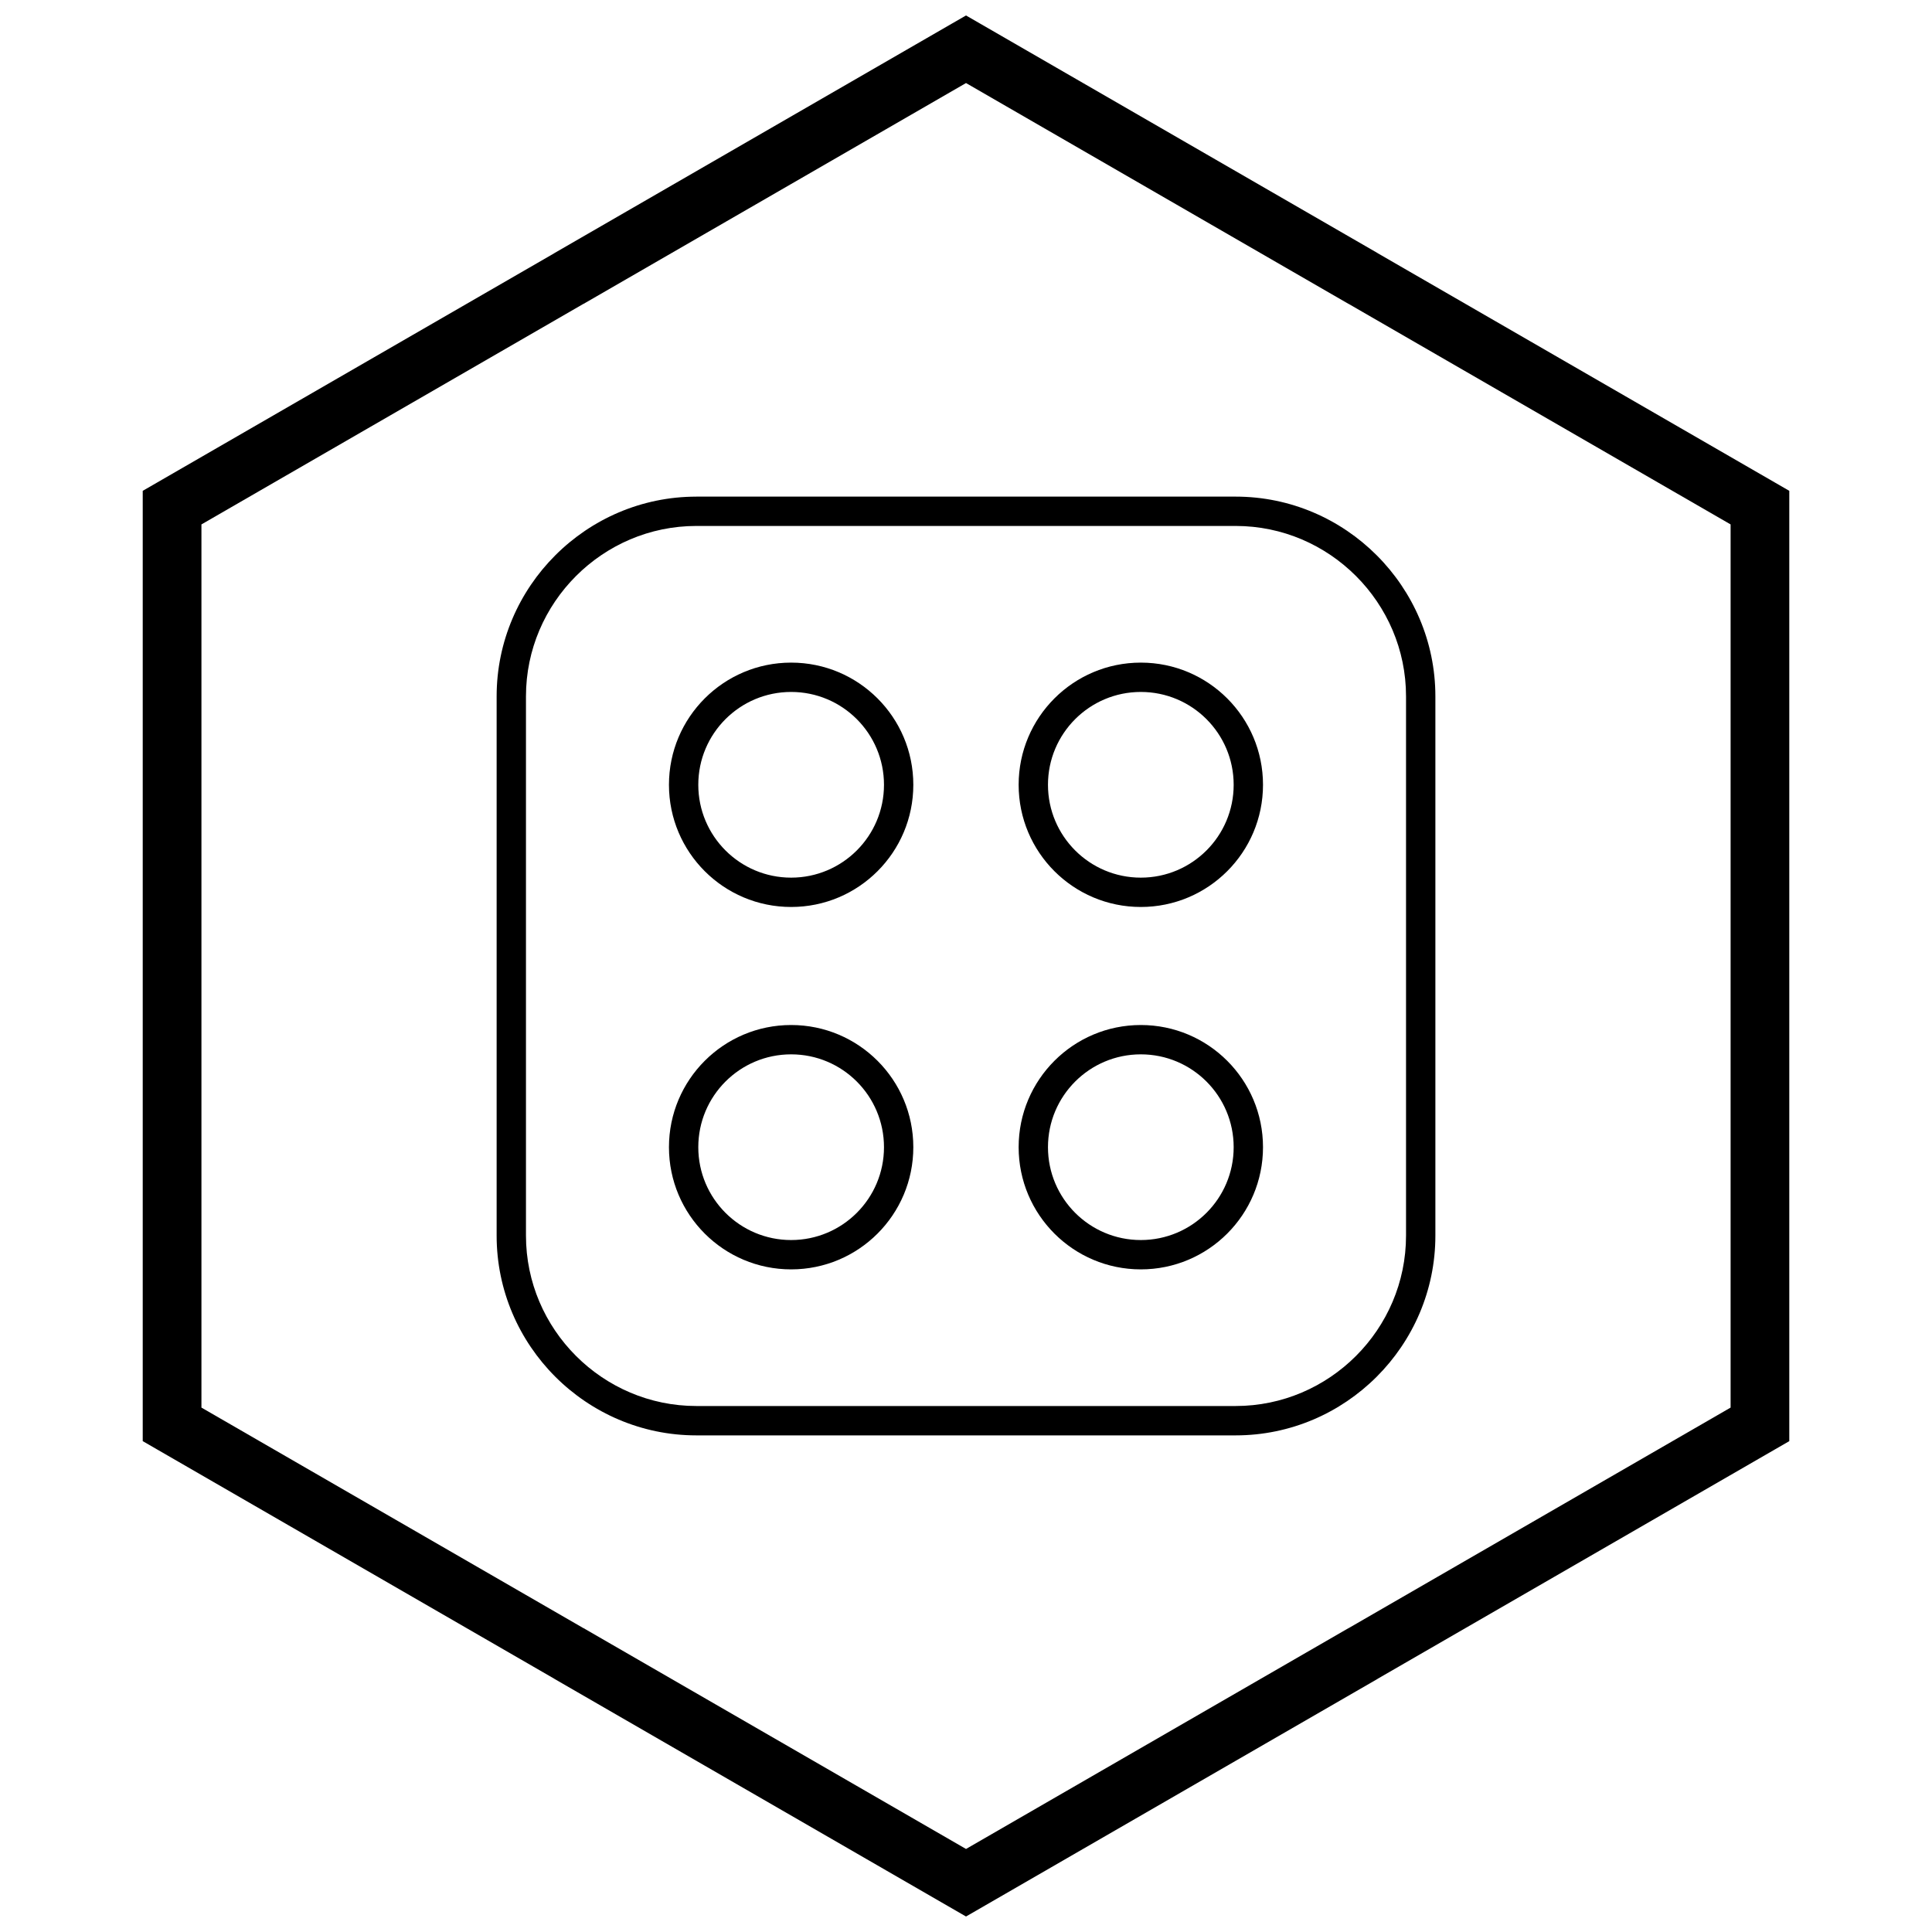
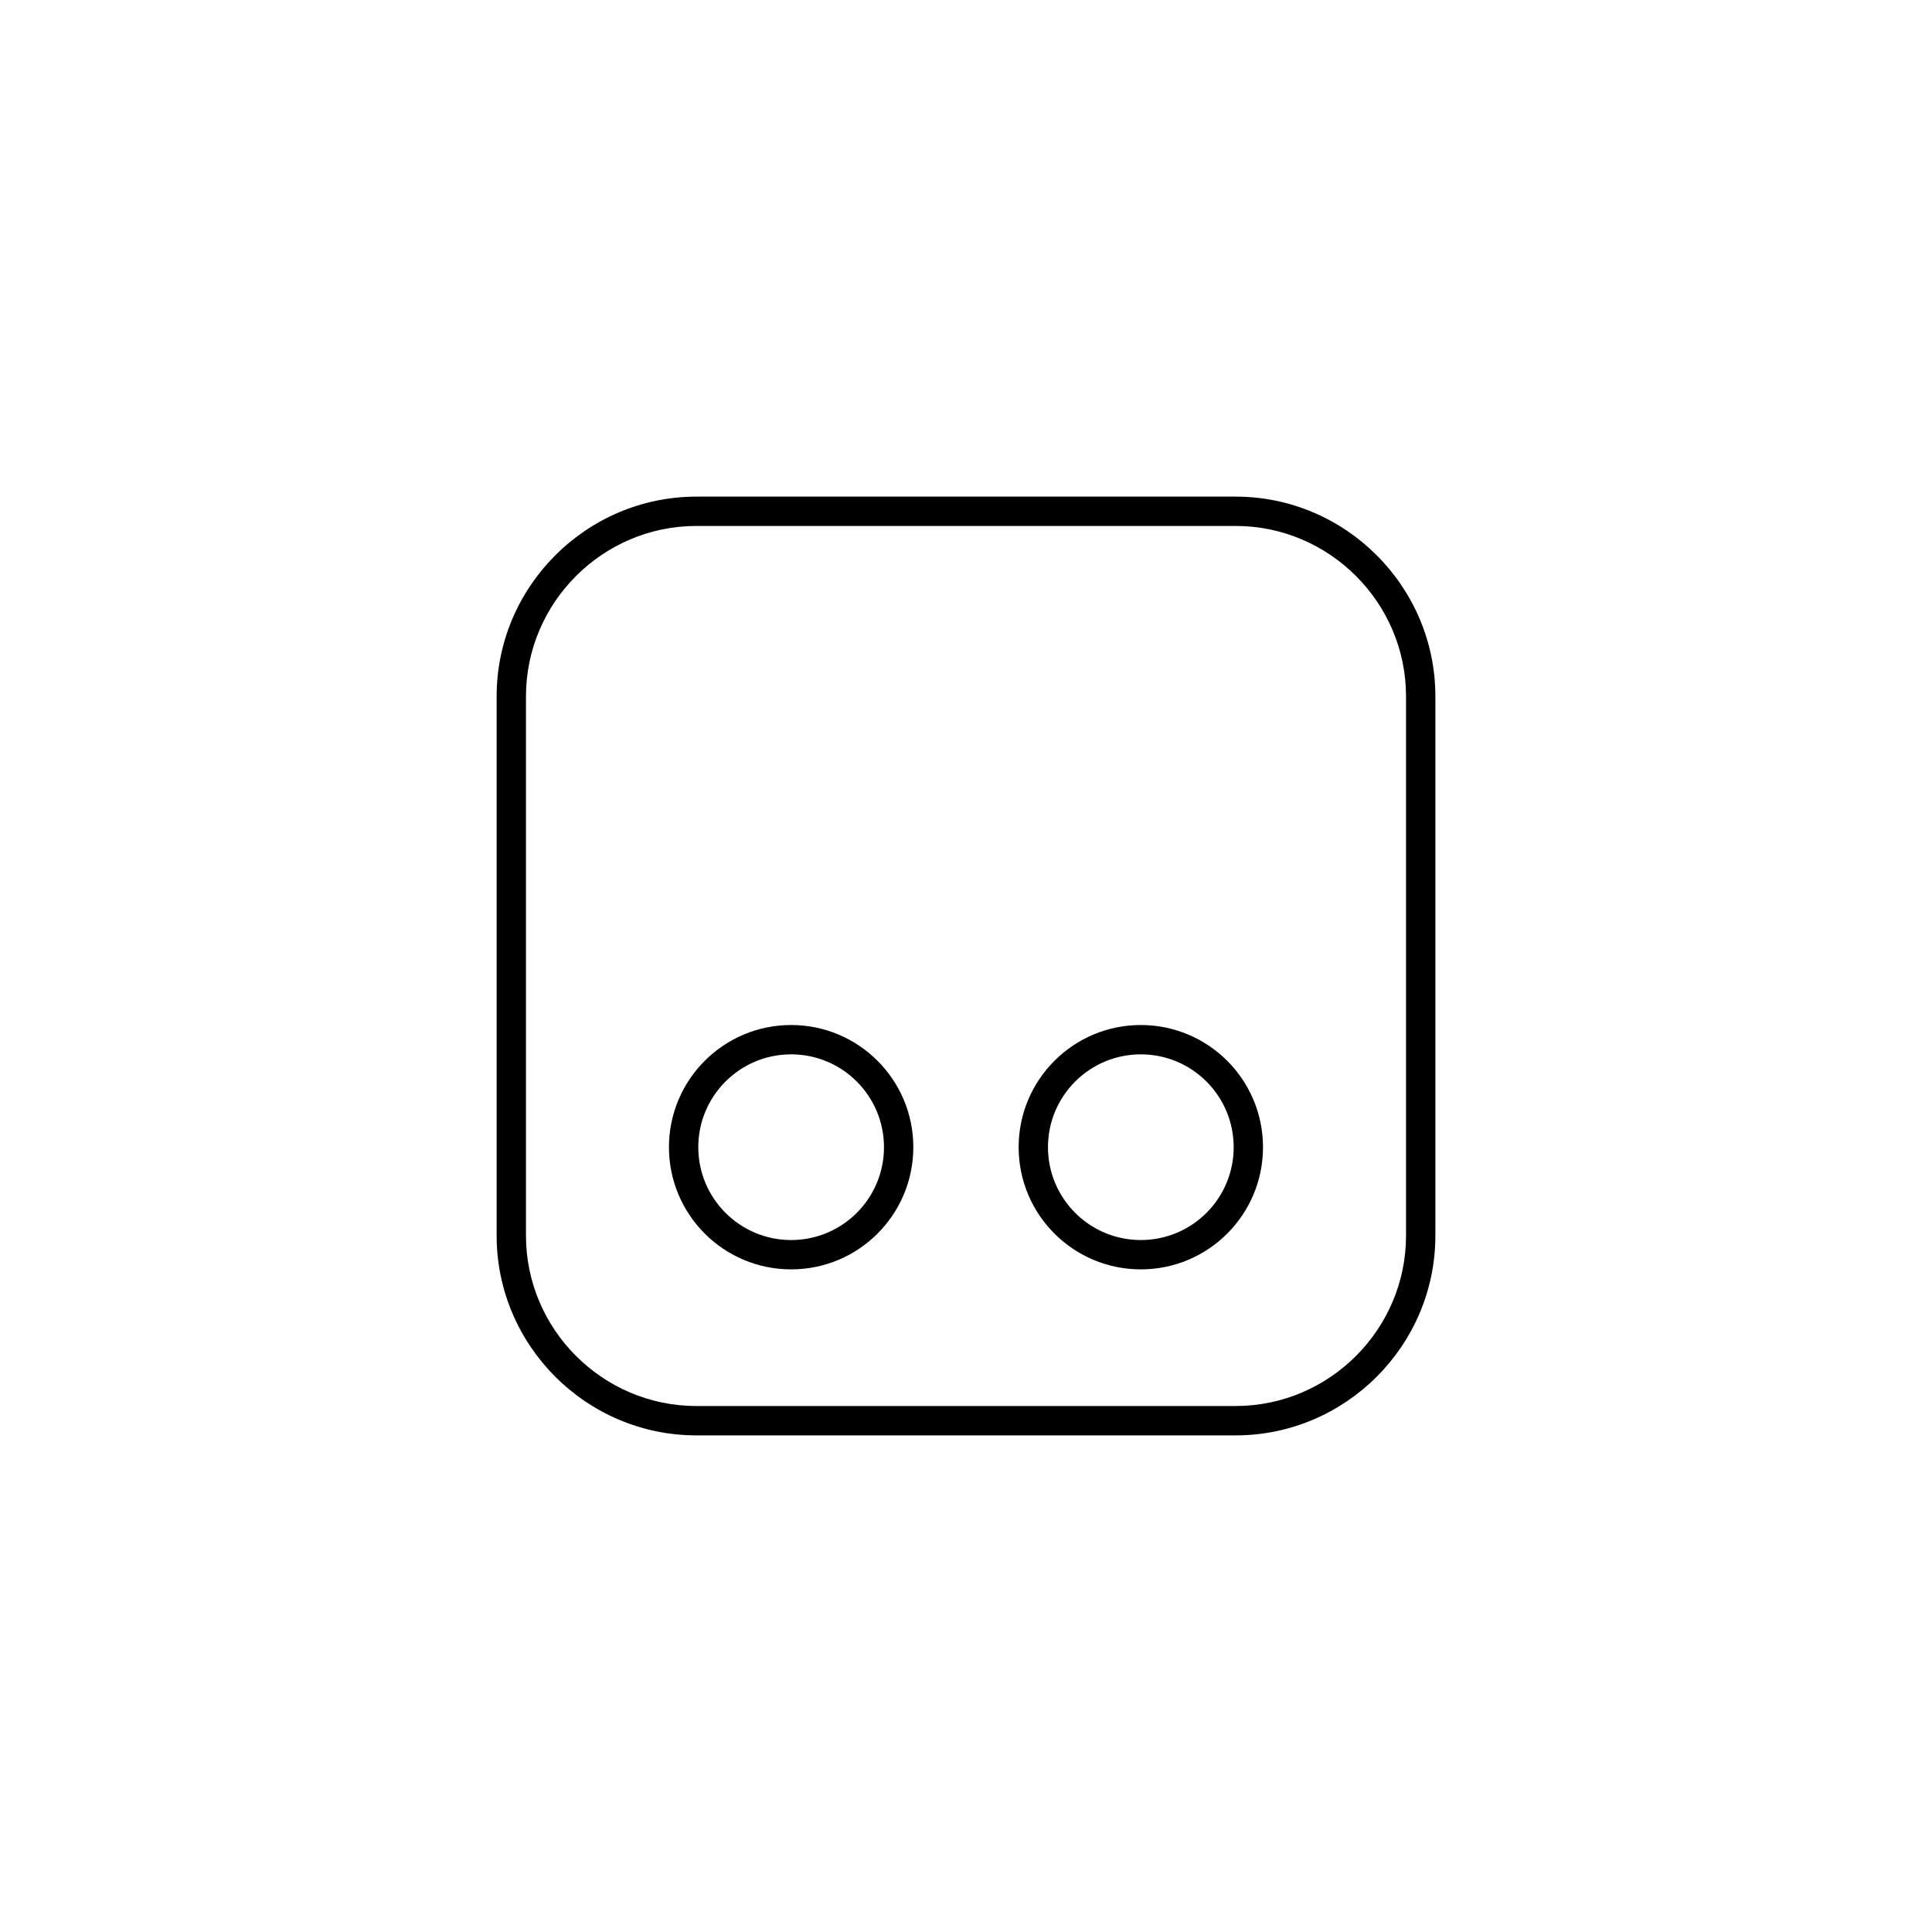
<svg xmlns="http://www.w3.org/2000/svg" width="800px" height="800px" version="1.1" viewBox="144 144 512 512">
  <defs>
    <clipPath id="a">
-       <path d="m181 148.09h438v503.81h-438z" />
-     </clipPath>
+       </clipPath>
  </defs>
  <path d="m328.54 275.61h142.92c14.559 0 27.793 5.953 37.383 15.547 9.59 9.59 15.547 22.824 15.547 37.383v142.92c0 14.559-5.953 27.793-15.547 37.383-9.59 9.59-22.824 15.547-37.383 15.547h-142.92c-14.559 0-27.793-5.953-37.383-15.543s-15.543-22.824-15.543-37.383v-142.92c0-14.559 5.953-27.793 15.547-37.383 9.59-9.59 22.824-15.547 37.383-15.547zm142.92 7.773h-142.92c-12.414 0-23.703 5.082-31.887 13.266-8.188 8.188-13.266 19.473-13.266 31.887v142.92c0 12.414 5.082 23.703 13.266 31.887 8.188 8.188 19.473 13.266 31.887 13.266h142.92c12.414 0 23.703-5.082 31.887-13.266 8.188-8.188 13.266-19.473 13.266-31.887v-142.92c0-12.414-5.082-23.703-13.266-31.887-8.188-8.188-19.473-13.266-31.887-13.266z" />
-   <path d="m446.33 319.6c8.941 0 17.035 3.625 22.895 9.484 5.859 5.859 9.484 13.953 9.484 22.895 0 8.941-3.625 17.035-9.484 22.895-5.859 5.859-13.953 9.484-22.895 9.484-8.941 0-17.035-3.625-22.895-9.484s-9.484-13.953-9.484-22.895c0-8.941 3.625-17.035 9.484-22.895 5.859-5.859 13.953-9.484 22.895-9.484zm17.398 14.98c-4.453-4.453-10.602-7.207-17.398-7.207-6.793 0-12.945 2.754-17.398 7.207s-7.207 10.602-7.207 17.398c0 6.793 2.754 12.945 7.207 17.398s10.602 7.207 17.398 7.207c6.793 0 12.945-2.754 17.398-7.207s7.207-10.602 7.207-17.398c0-6.793-2.754-12.945-7.207-17.398z" />
-   <path d="m353.66 319.6c8.941 0 17.035 3.625 22.895 9.484 5.859 5.859 9.484 13.953 9.484 22.895 0 8.941-3.625 17.035-9.484 22.895s-13.953 9.484-22.895 9.484c-8.941 0-17.035-3.625-22.895-9.484s-9.484-13.953-9.484-22.895c0-8.941 3.625-17.035 9.484-22.895 5.859-5.859 13.953-9.484 22.895-9.484zm17.398 14.98c-4.453-4.453-10.602-7.207-17.398-7.207-6.793 0-12.945 2.754-17.398 7.207s-7.207 10.602-7.207 17.398c0 6.793 2.754 12.945 7.207 17.398s10.602 7.207 17.398 7.207c6.793 0 12.945-2.754 17.398-7.207s7.207-10.602 7.207-17.398c0-6.793-2.754-12.945-7.207-17.398z" />
  <path d="m446.33 415.64c8.941 0 17.035 3.625 22.895 9.484 5.859 5.859 9.484 13.953 9.484 22.895 0 8.941-3.625 17.035-9.484 22.895-5.859 5.859-13.953 9.484-22.895 9.484-8.941 0-17.035-3.625-22.895-9.484-5.859-5.859-9.484-13.953-9.484-22.895 0-8.941 3.625-17.035 9.484-22.895s13.953-9.484 22.895-9.484zm17.398 14.98c-4.453-4.453-10.602-7.207-17.398-7.207-6.793 0-12.945 2.754-17.398 7.207s-7.207 10.602-7.207 17.398c0 6.793 2.754 12.945 7.207 17.398s10.602 7.207 17.398 7.207c6.793 0 12.945-2.754 17.398-7.207s7.207-10.602 7.207-17.398c0-6.793-2.754-12.945-7.207-17.398z" />
  <path d="m353.66 415.64c8.941 0 17.035 3.625 22.895 9.484s9.484 13.953 9.484 22.895c0 8.941-3.625 17.035-9.484 22.895-5.859 5.859-13.953 9.484-22.895 9.484-8.941 0-17.035-3.625-22.895-9.484-5.859-5.859-9.484-13.953-9.484-22.895 0-8.941 3.625-17.035 9.484-22.895s13.953-9.484 22.895-9.484zm17.398 14.98c-4.453-4.453-10.602-7.207-17.398-7.207-6.793 0-12.945 2.754-17.398 7.207s-7.207 10.602-7.207 17.398c0 6.793 2.754 12.945 7.207 17.398s10.602 7.207 17.398 7.207c6.793 0 12.945-2.754 17.398-7.207s7.207-10.602 7.207-17.398c0-6.793-2.754-12.945-7.207-17.398z" />
  <g clip-path="url(#a)">
-     <path d="m403.89 150.34 105.2 60.738-0.008 0.012 105.18 60.723 3.918 2.262v251.84l-3.918 2.262-105.18 60.723 0.008 0.012-105.2 60.738-3.887 2.242-3.887-2.242-105.2-60.738 0.008-0.012-105.18-60.723-3.918-2.262v-251.84l3.918-2.262 105.18-60.723-0.008-0.012 105.2-60.738 3.887-2.242zm97.426 74.16-101.31-58.492-101.31 58.492h-0.031l-101.28 58.477v234.05l101.28 58.477h0.031l101.31 58.492 101.31-58.492h0.031l101.28-58.477v-234.05l-101.28-58.477z" />
-   </g>
+     </g>
</svg>